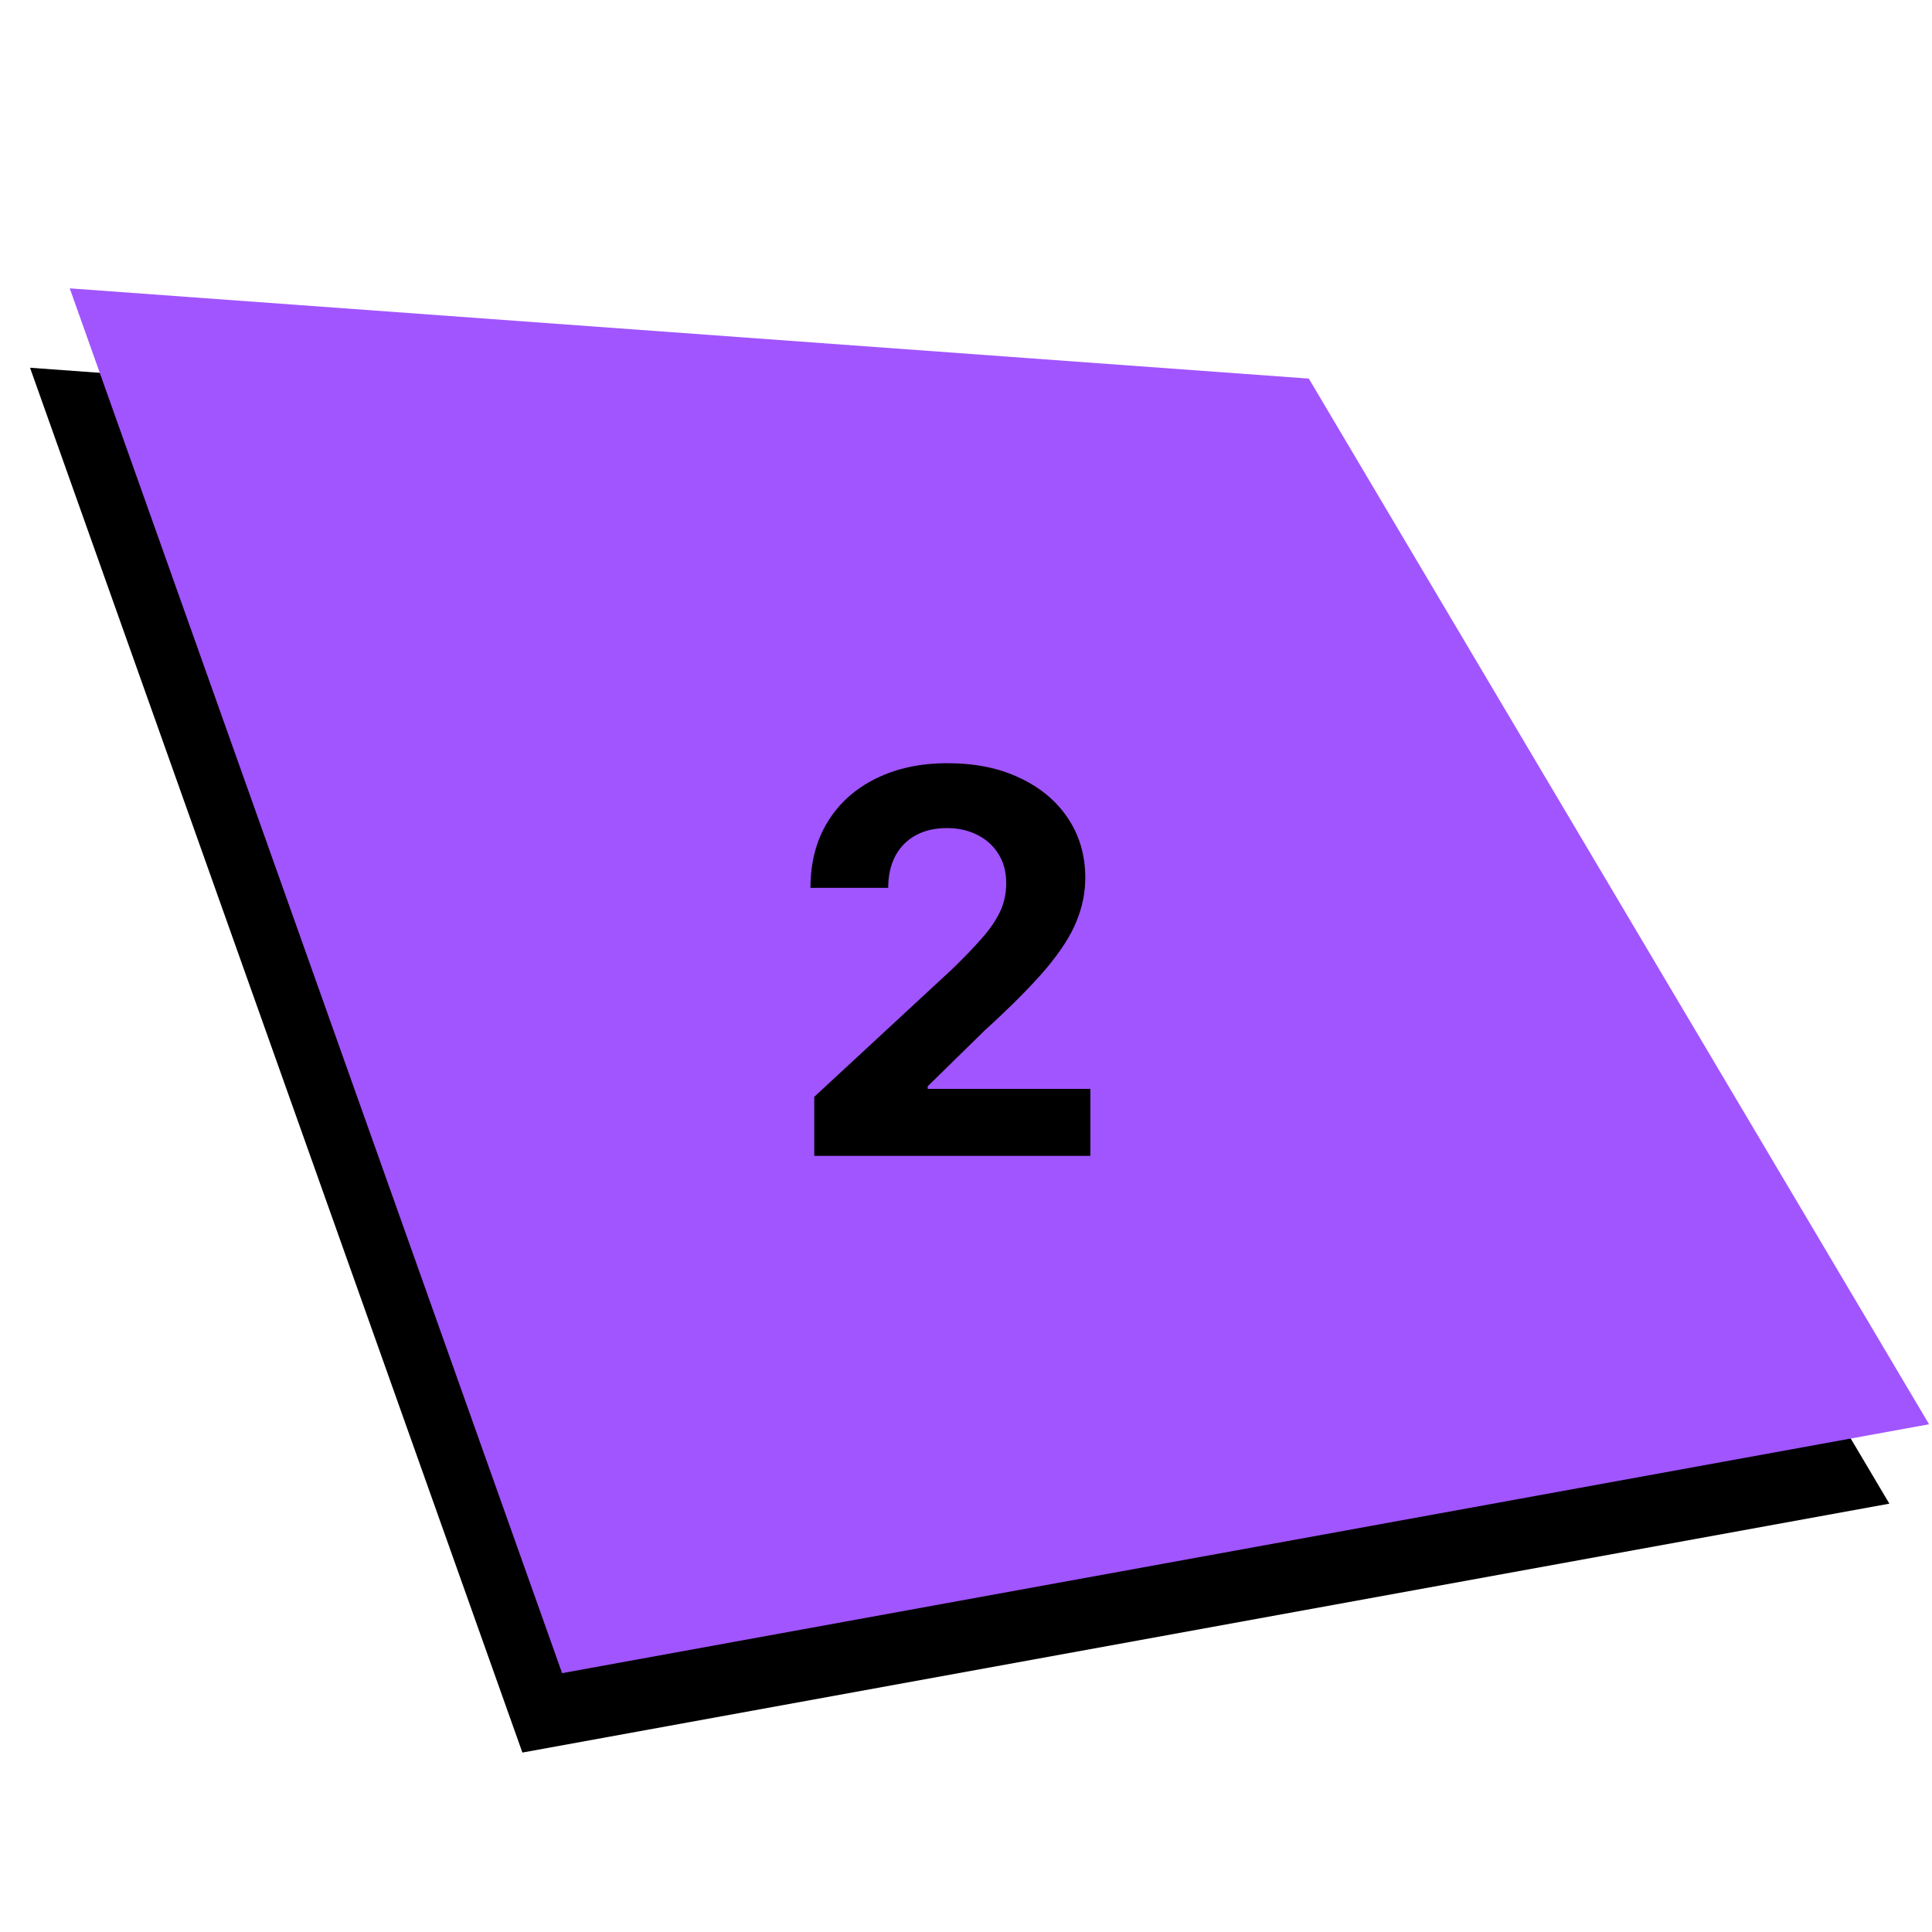
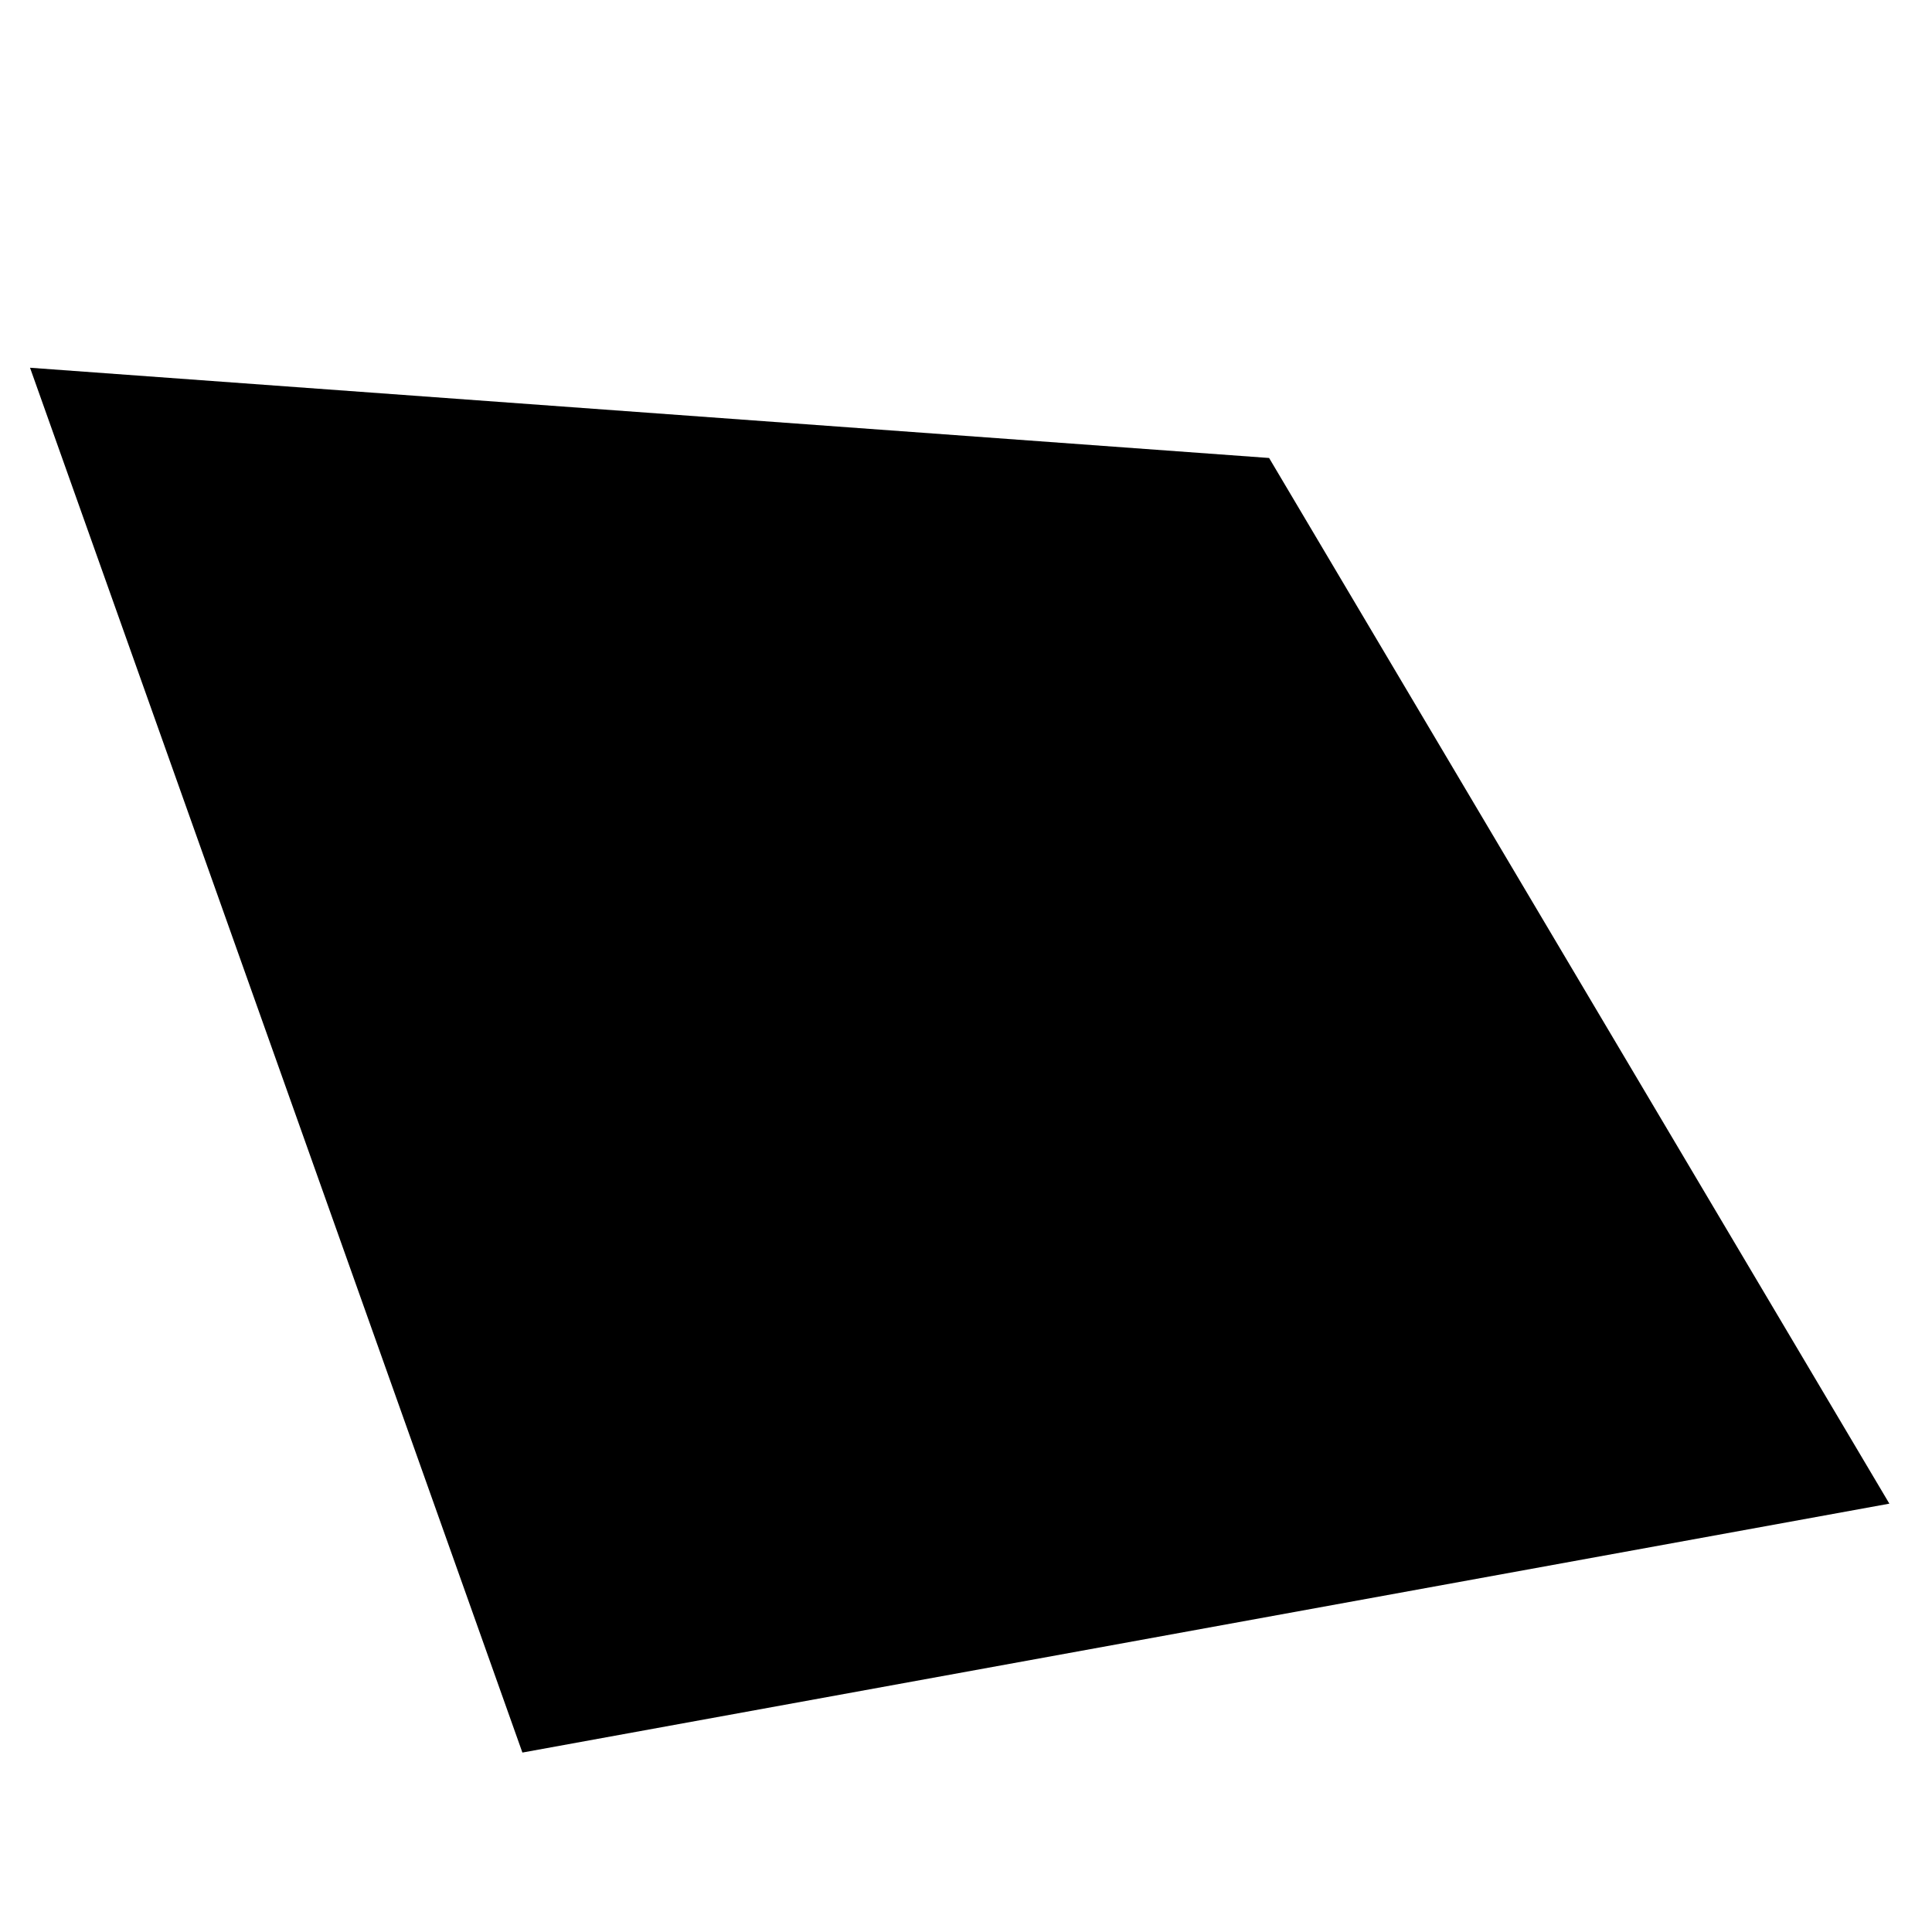
<svg xmlns="http://www.w3.org/2000/svg" width="151" height="151" viewBox="0 0 151 151" fill="none">
  <g clip-path="url(#clip0_13_41)">
    <path d="M147.668 117.522L40.829 136.975L2.347 28.742L99.19 35.795L147.668 117.522Z" fill="black" />
-     <path d="M150.771 111.317L43.932 130.769L5.45 22.537L102.293 29.59L150.771 111.317Z" fill="#A155FF" />
-     <path d="M63.64 90.337V85.725L74.416 75.748C75.332 74.861 76.101 74.062 76.722 73.353C77.353 72.643 77.831 71.949 78.156 71.269C78.481 70.579 78.644 69.835 78.644 69.037C78.644 68.15 78.442 67.386 78.037 66.745C77.633 66.095 77.082 65.597 76.382 65.252C75.682 64.897 74.889 64.72 74.002 64.72C73.076 64.72 72.268 64.907 71.578 65.282C70.888 65.656 70.356 66.193 69.981 66.893C69.607 67.593 69.42 68.425 69.42 69.391H63.344C63.344 67.41 63.793 65.691 64.689 64.232C65.586 62.774 66.843 61.645 68.459 60.847C70.075 60.049 71.938 59.65 74.046 59.65C76.214 59.65 78.102 60.034 79.708 60.803C81.324 61.562 82.581 62.616 83.477 63.966C84.374 65.316 84.823 66.864 84.823 68.608C84.823 69.751 84.596 70.879 84.142 71.993C83.699 73.106 82.906 74.343 81.763 75.703C80.62 77.053 79.008 78.674 76.929 80.567L72.509 84.898V85.105H85.222V90.337H63.64Z" fill="black" />
+     <path d="M63.64 90.337V85.725L74.416 75.748C75.332 74.861 76.101 74.062 76.722 73.353C77.353 72.643 77.831 71.949 78.156 71.269C78.481 70.579 78.644 69.835 78.644 69.037C78.644 68.15 78.442 67.386 78.037 66.745C77.633 66.095 77.082 65.597 76.382 65.252C75.682 64.897 74.889 64.72 74.002 64.72C73.076 64.72 72.268 64.907 71.578 65.282C70.888 65.656 70.356 66.193 69.981 66.893C69.607 67.593 69.42 68.425 69.42 69.391H63.344C63.344 67.41 63.793 65.691 64.689 64.232C65.586 62.774 66.843 61.645 68.459 60.847C76.214 59.65 78.102 60.034 79.708 60.803C81.324 61.562 82.581 62.616 83.477 63.966C84.374 65.316 84.823 66.864 84.823 68.608C84.823 69.751 84.596 70.879 84.142 71.993C83.699 73.106 82.906 74.343 81.763 75.703C80.62 77.053 79.008 78.674 76.929 80.567L72.509 84.898V85.105H85.222V90.337H63.64Z" fill="black" />
  </g>
  <defs>
    <clipPath id="clip0_13_41">
      <rect width="150.975" height="150.975" fill="white" transform="translate(0.012 0.012)" />
    </clipPath>
  </defs>
</svg>